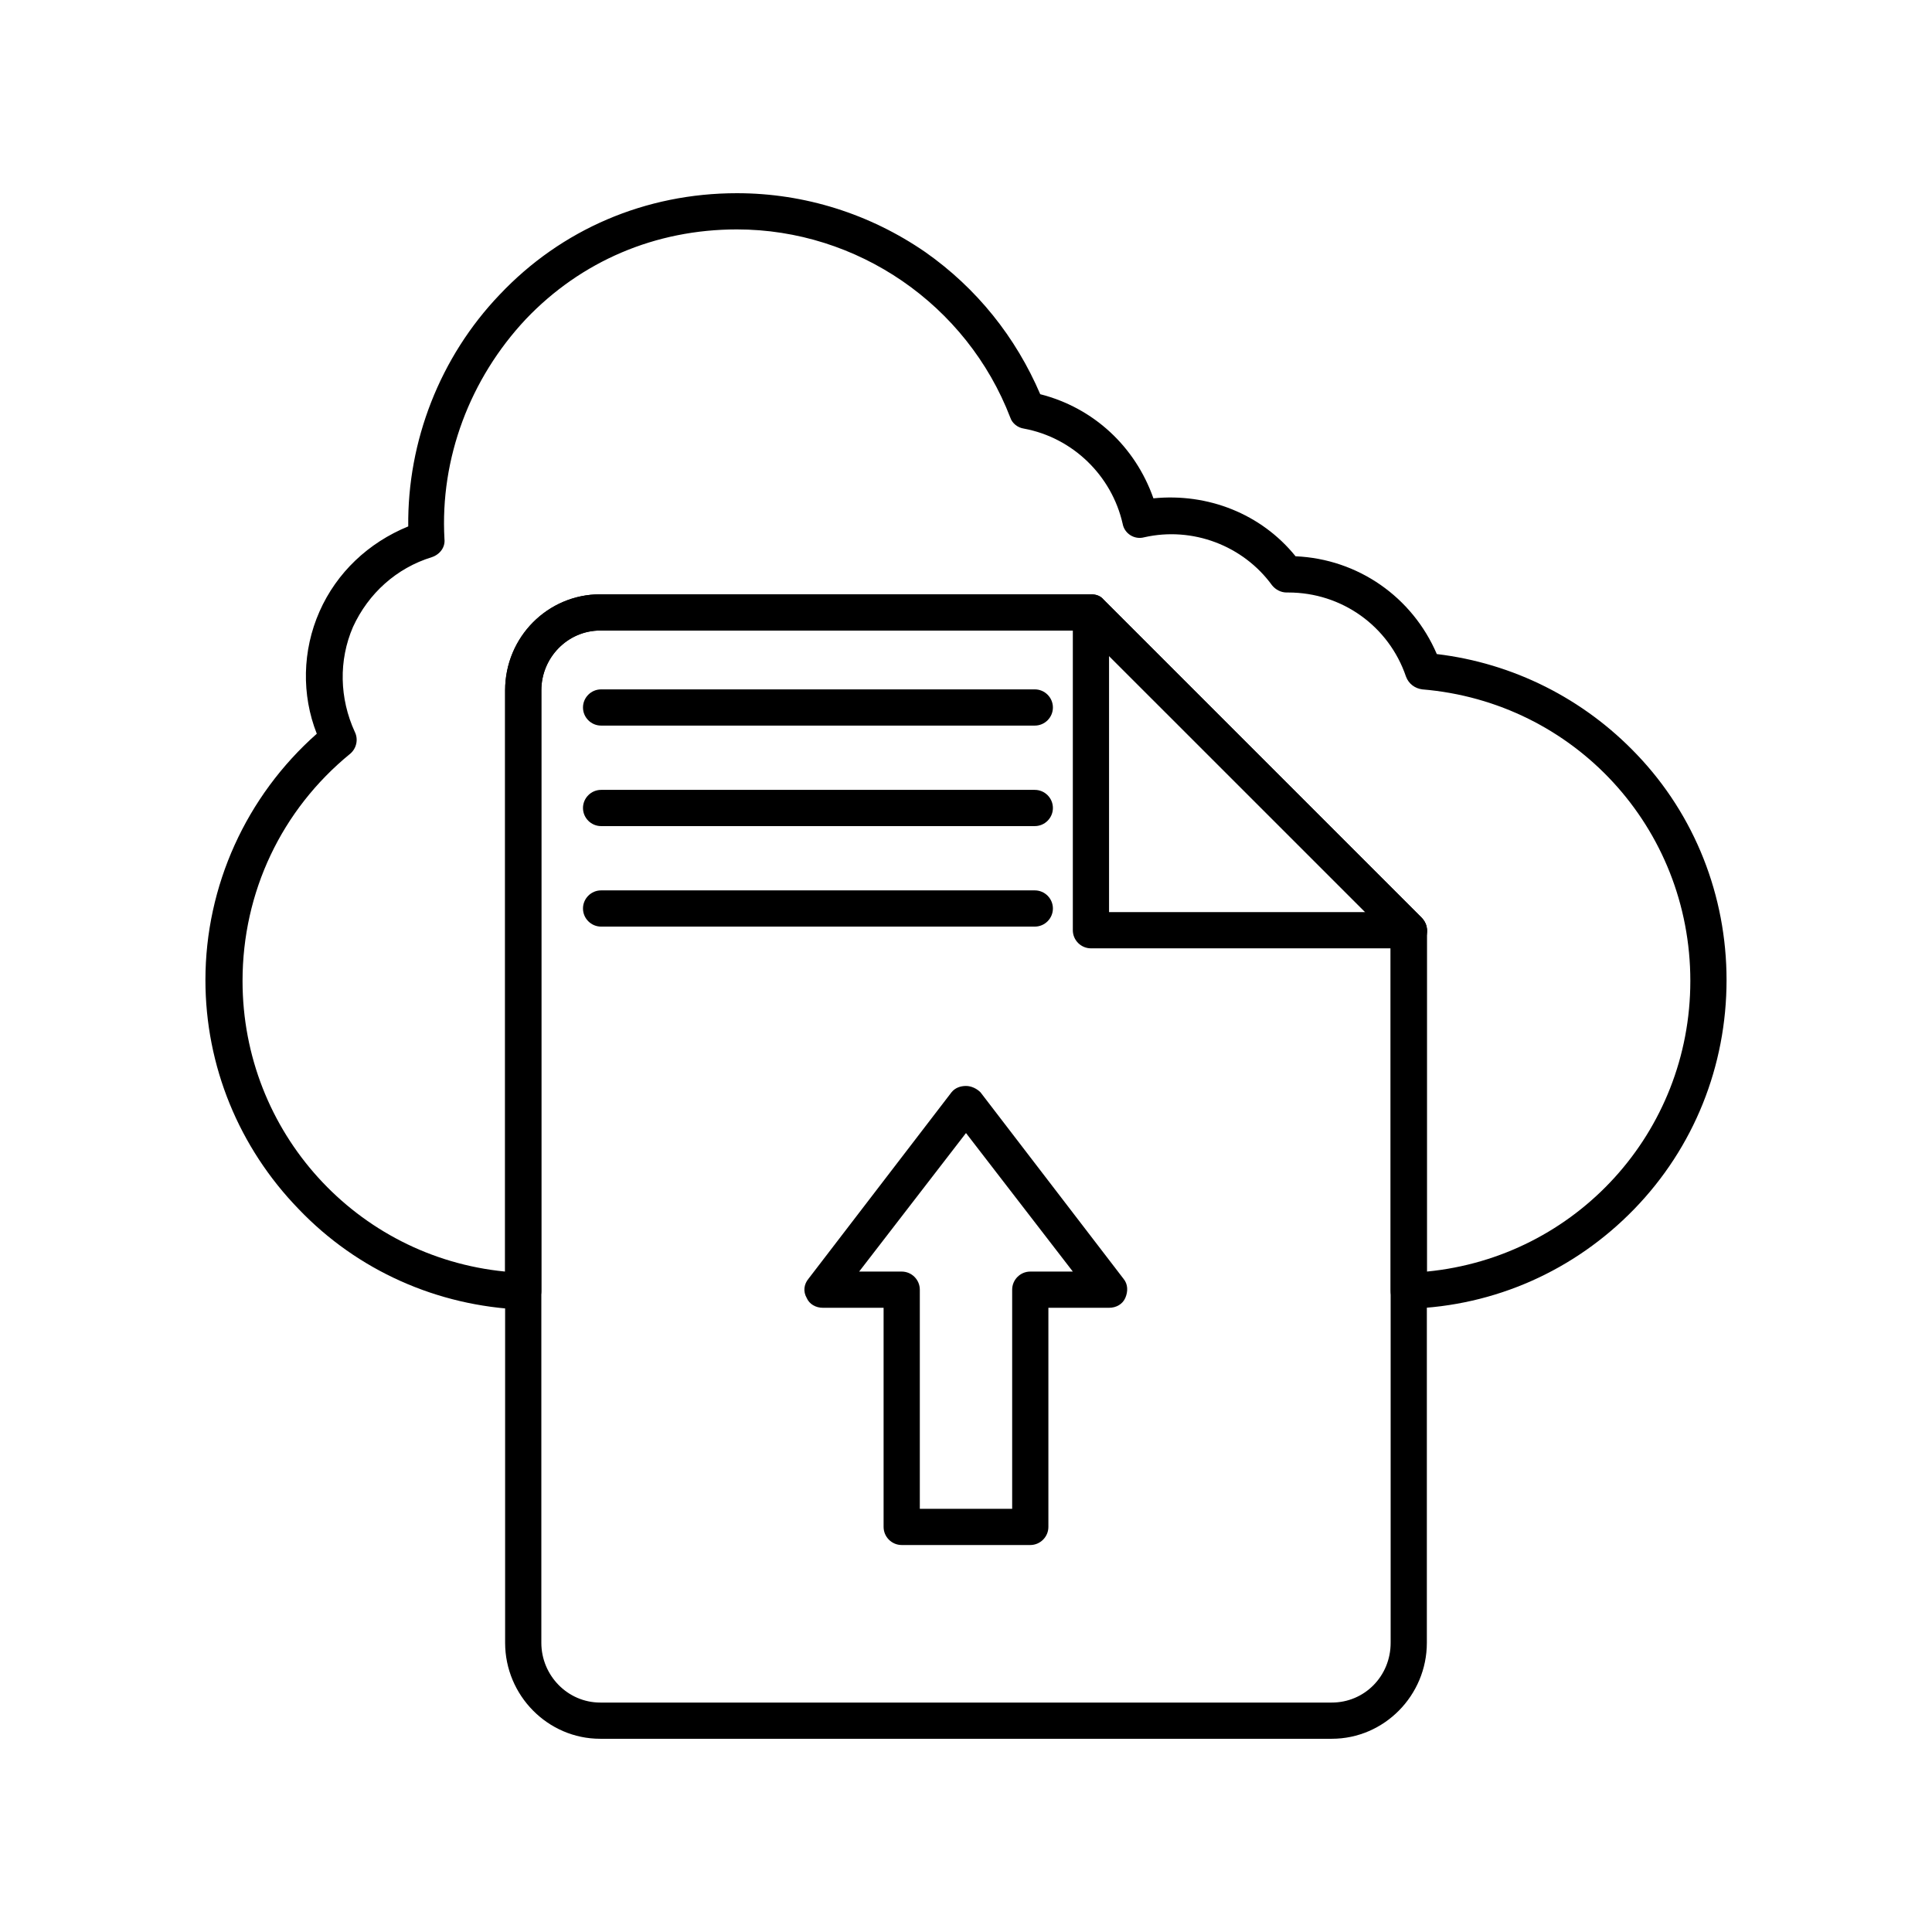
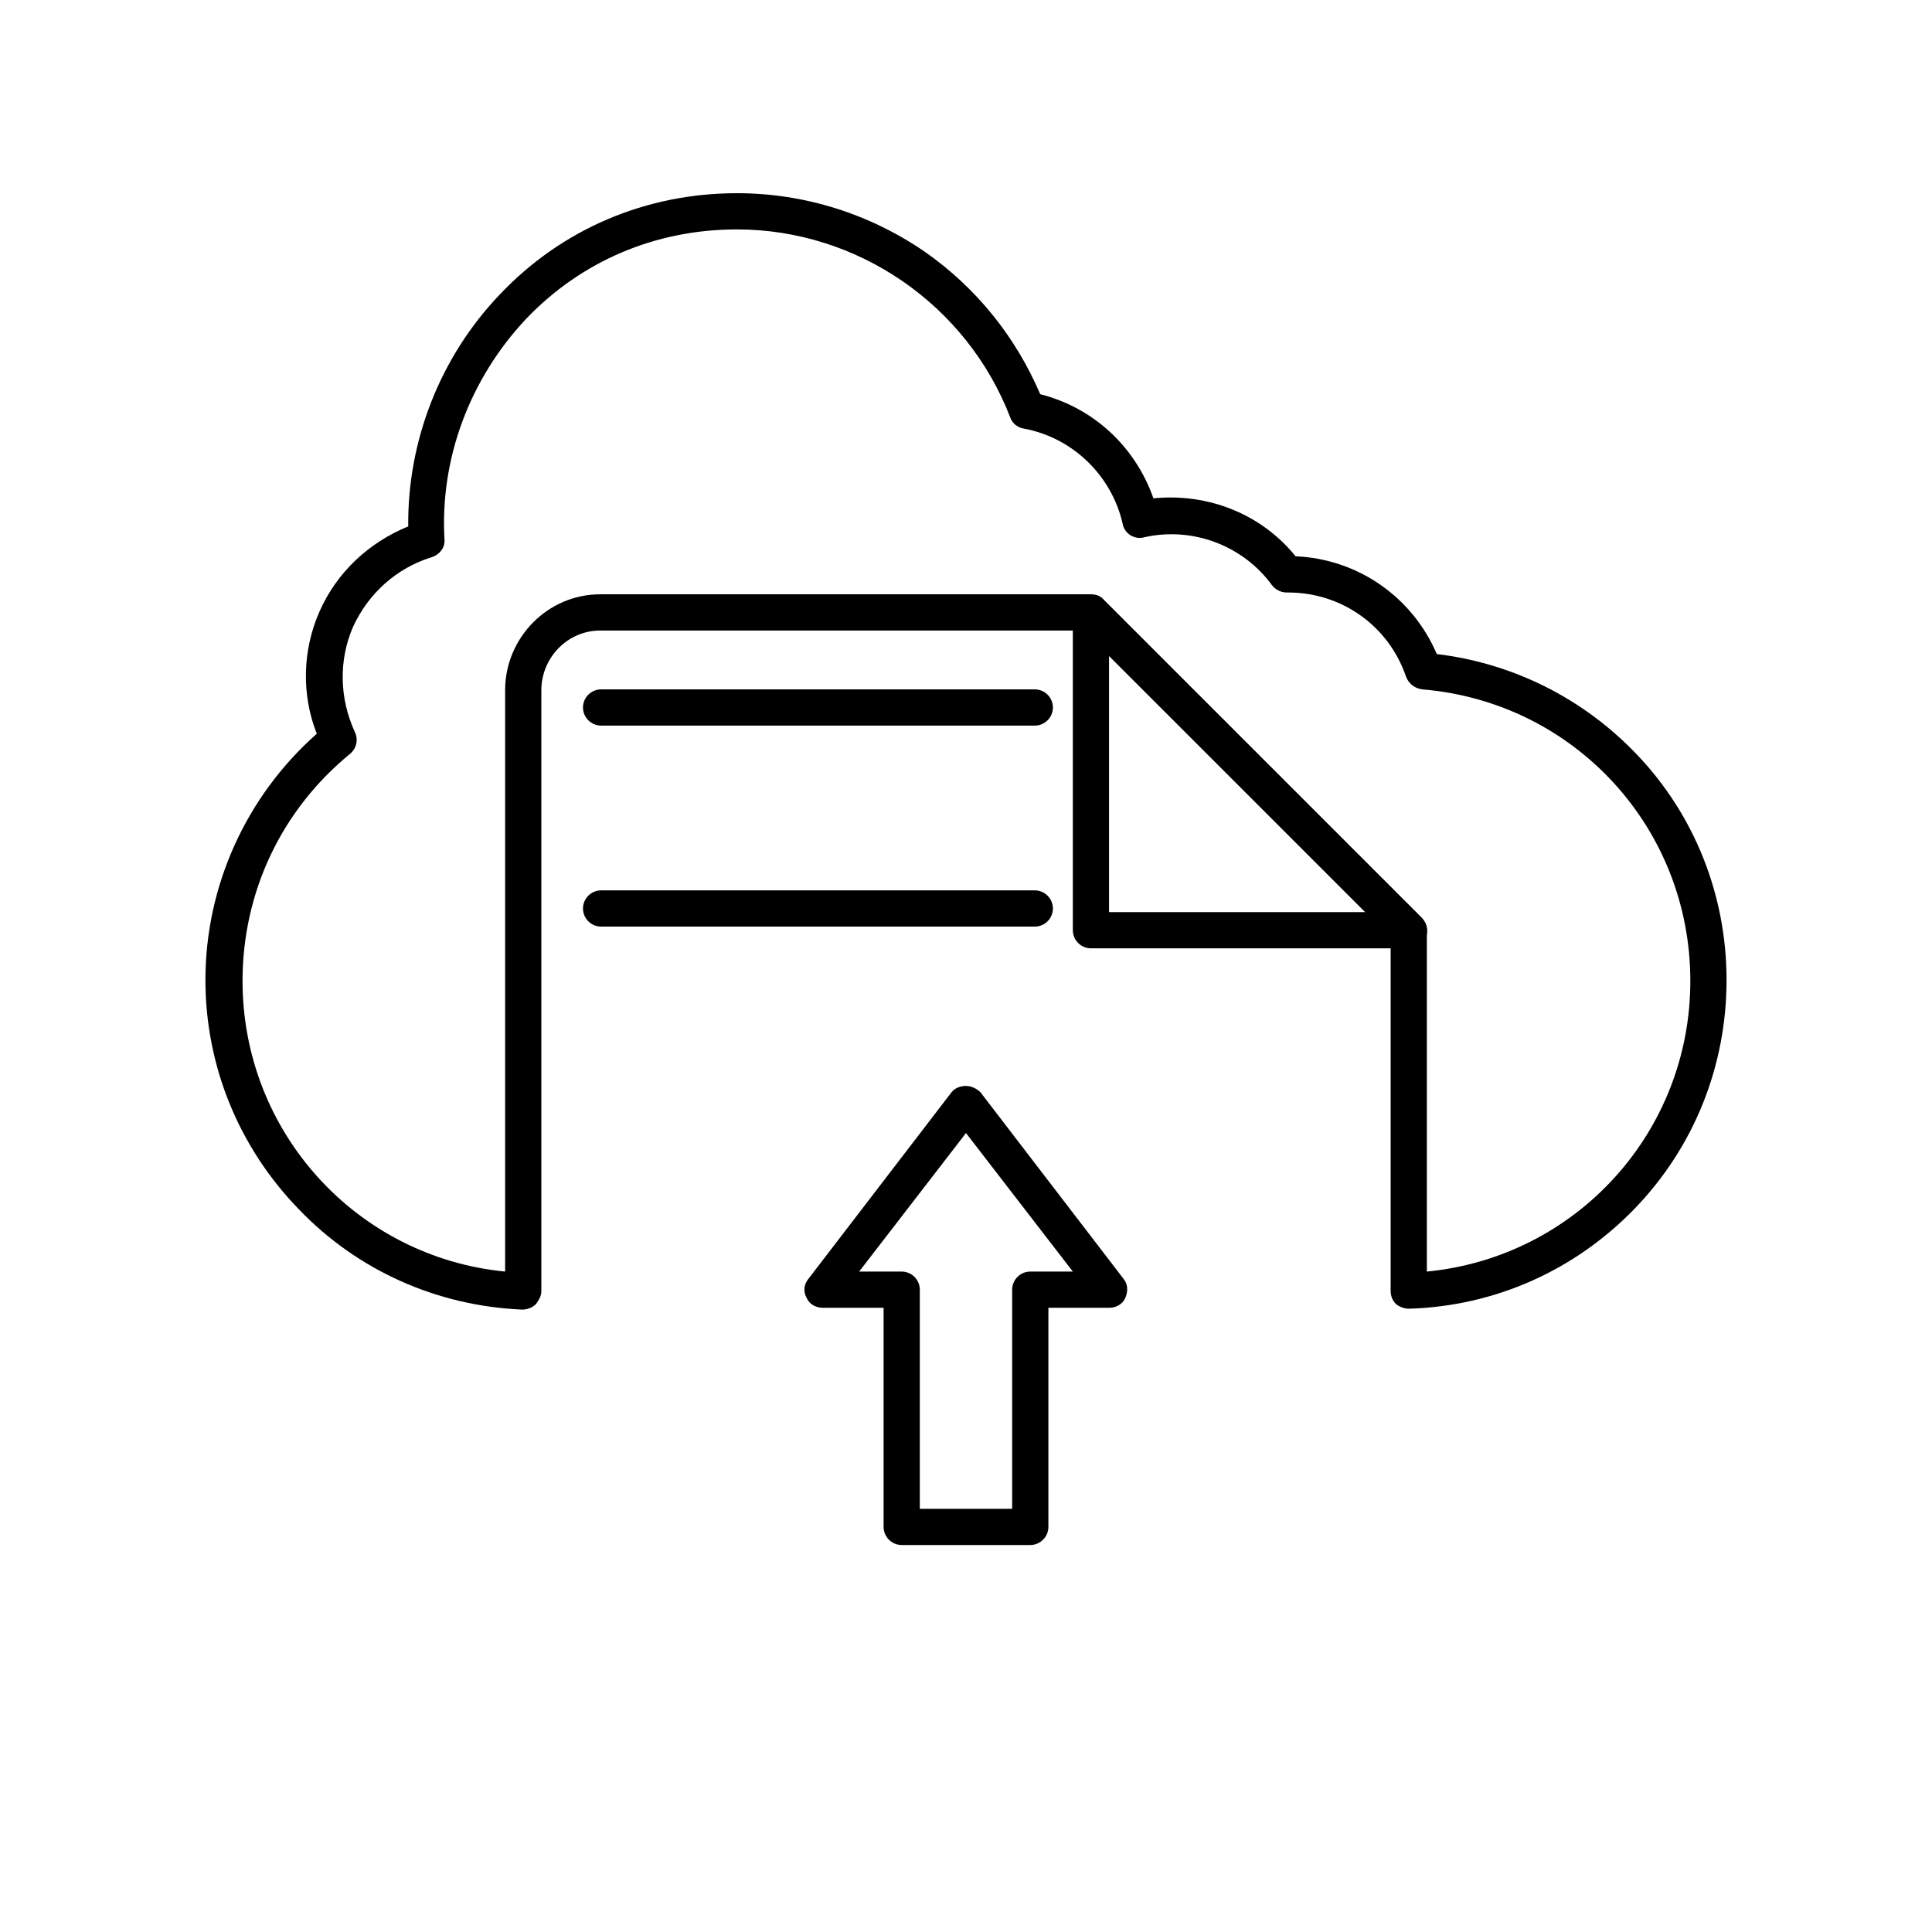
<svg xmlns="http://www.w3.org/2000/svg" version="1.0" preserveAspectRatio="xMidYMid meet" height="1024" viewBox="0 0 768 768" zoomAndPan="magnify" width="1024">
  <defs>
    <clipPath id="7590ba0946">
      <path clip-rule="nonzero" d="M 81 76.801 L 687 76.801 L 687 521 L 81 521 Z M 81 76.801" />
    </clipPath>
    <clipPath id="29922c0489">
-       <path clip-rule="nonzero" d="M 200 236 L 568 236 L 568 691.051 L 200 691.051 Z M 200 236" />
-     </clipPath>
+       </clipPath>
  </defs>
  <rect fill-opacity="1" height="921.6" y="-76.8" fill="#ffffff" width="921.6" x="-76.8" />
  <rect fill-opacity="1" height="921.6" y="-76.8" fill="#ffffff" width="921.6" x="-76.8" />
-   <path fill-rule="evenodd" fill-opacity="1" d="M 383.996 649.438 C 314.172 649.438 257.66 592.57 257.66 522.746 C 257.66 453.281 314.172 396.414 383.996 396.414 C 453.82 396.414 510.328 452.922 510.328 522.746 C 510.328 592.57 453.82 649.438 383.996 649.438 Z M 383.996 649.438" fill="#ffffff" />
  <g clip-path="url(#7590ba0946)">
    <path fill-rule="evenodd" fill-opacity="1" d="M 560 520.227 C 558.199 520.227 556.398 519.508 554.961 518.426 C 553.52 516.988 552.801 515.188 552.801 513.027 L 552.801 372.656 L 430.785 250.645 L 238.586 250.645 C 225.629 250.645 215.191 261.441 215.191 274.398 L 215.191 513.387 C 215.191 515.188 214.109 516.988 213.031 518.426 C 211.59 519.867 209.434 520.586 207.633 520.586 C 173.801 519.148 142.125 505.109 118.73 480.637 C 94.977 456.16 81.66 423.766 81.66 389.574 C 81.66 352.141 97.855 316.508 125.93 291.676 C 119.812 276.199 120.172 258.562 127.008 243.086 C 133.848 227.609 146.445 215.73 162.281 209.254 C 161.922 175.418 174.879 141.945 198.633 117.113 C 223.109 91.195 256.582 76.801 292.934 76.801 C 319.93 76.801 345.844 85.078 367.797 100.195 C 388.312 114.594 403.793 134.027 413.508 156.703 C 434.746 162.102 451.301 177.578 458.5 198.094 C 480.094 195.934 501.332 204.215 515.008 221.129 C 539.844 222.211 561.438 237.328 571.156 260 C 601.391 263.602 629.465 277.637 650.699 299.953 C 673.734 324.066 686.332 356.102 686.332 389.574 C 686.332 423.766 673.375 456.16 649.621 480.637 C 625.863 505.109 594.191 519.148 560.359 520.227 C 560.359 520.227 560 520.227 560 520.227 Z M 238.586 236.246 L 433.664 236.246 C 435.824 236.246 437.625 236.965 438.703 238.406 L 565.039 364.738 C 566.477 366.18 567.195 367.98 567.195 369.777 L 567.195 505.469 C 626.586 499.711 671.934 450.043 671.934 389.934 C 671.934 329.105 625.863 279.078 565.398 274.039 C 562.52 273.68 560 271.879 558.918 269 C 552.078 248.844 533.363 235.527 512.129 235.527 C 511.77 235.527 511.77 235.527 511.41 235.527 C 509.25 235.527 507.09 234.445 505.648 232.648 C 494.133 216.809 473.977 209.254 454.898 213.57 C 450.941 214.652 446.98 212.133 446.262 208.172 C 441.941 189.098 426.465 173.98 407.031 170.379 C 404.512 170.02 402.352 168.223 401.633 166.062 C 384.355 121.07 340.805 91.195 292.934 91.195 C 260.543 91.195 231.027 103.793 209.07 126.828 C 186.758 150.586 174.879 182.258 176.68 214.293 C 177.039 217.531 174.879 220.41 171.641 221.488 C 157.602 225.809 146.445 235.887 140.328 249.203 C 134.566 262.52 134.93 277.637 141.047 290.953 C 142.484 293.836 141.766 297.434 139.246 299.594 C 111.895 321.91 96.414 354.66 96.414 389.934 C 96.414 450.043 141.766 499.711 200.793 505.469 L 200.793 274.398 C 200.793 253.523 217.711 236.246 238.586 236.246 Z M 238.586 236.246" fill="#000000" />
  </g>
  <g clip-path="url(#29922c0489)">
    <path fill-rule="evenodd" fill-opacity="1" d="M 529.406 691.191 L 238.586 691.191 C 217.711 691.191 200.793 673.914 200.793 653.039 L 200.793 274.398 C 200.793 253.164 217.711 236.246 238.586 236.246 L 433.664 236.246 C 435.824 236.246 437.625 236.965 438.703 238.406 L 565.039 364.738 C 566.477 366.18 567.195 367.98 567.195 369.777 L 567.195 653.039 C 567.195 673.914 550.281 691.191 529.406 691.191 Z M 238.586 250.645 C 225.629 250.645 215.191 261.441 215.191 274.398 L 215.191 653.039 C 215.191 665.996 225.629 676.793 238.586 676.793 L 529.406 676.793 C 542.363 676.793 552.801 666.355 552.801 653.039 L 552.801 372.656 L 430.785 250.645 Z M 238.586 250.645" fill="#000000" />
  </g>
  <path fill-rule="evenodd" fill-opacity="1" d="M 560 376.977 L 433.664 376.977 C 429.707 376.977 426.465 373.738 426.465 369.777 L 426.465 243.445 C 426.465 240.566 428.266 238.047 431.145 236.965 C 433.664 235.887 436.902 236.605 438.703 238.406 L 565.039 364.738 C 567.195 366.898 567.918 369.777 566.836 372.656 C 565.758 375.176 562.879 376.977 560 376.977 Z M 440.863 362.578 L 542.723 362.578 L 440.863 260.723 Z M 440.863 362.578" fill="#000000" />
  <path fill-rule="evenodd" fill-opacity="1" d="M 411.348 288.434 L 238.945 288.434 C 234.988 288.434 231.746 285.195 231.746 281.238 C 231.746 277.277 234.988 274.039 238.945 274.039 L 411.348 274.039 C 415.309 274.039 418.547 277.277 418.547 281.238 C 418.547 285.195 415.309 288.434 411.348 288.434 Z M 411.348 288.434" fill="#000000" />
-   <path fill-rule="evenodd" fill-opacity="1" d="M 411.348 328.387 L 238.945 328.387 C 234.988 328.387 231.746 325.148 231.746 321.188 C 231.746 317.23 234.988 313.988 238.945 313.988 L 411.348 313.988 C 415.309 313.988 418.547 317.23 418.547 321.188 C 418.547 325.148 415.309 328.387 411.348 328.387 Z M 411.348 328.387" fill="#000000" />
  <path fill-rule="evenodd" fill-opacity="1" d="M 411.348 368.34 L 238.945 368.34 C 234.988 368.34 231.746 365.098 231.746 361.141 C 231.746 357.18 234.988 353.941 238.945 353.941 L 411.348 353.941 C 415.309 353.941 418.547 357.18 418.547 361.141 C 418.547 365.098 415.309 368.34 411.348 368.34 Z M 411.348 368.34" fill="#000000" />
  <path fill-rule="evenodd" fill-opacity="1" d="M 409.551 614.168 L 358.441 614.168 C 354.48 614.168 351.242 610.926 351.242 606.969 L 351.242 519.867 L 327.129 519.867 C 324.246 519.867 321.727 518.426 320.648 515.906 C 319.207 513.387 319.57 510.508 321.367 508.348 L 378.238 434.203 C 379.676 432.406 381.836 431.684 383.996 431.684 C 386.156 431.684 388.312 432.766 389.754 434.203 L 446.621 508.348 C 448.422 510.508 448.422 513.387 447.344 515.906 C 446.262 518.426 443.742 519.867 440.863 519.867 L 416.75 519.867 L 416.75 606.969 C 416.75 610.926 413.508 614.168 409.551 614.168 Z M 365.641 599.77 L 402.352 599.77 L 402.352 512.668 C 402.352 508.711 405.59 505.469 409.551 505.469 L 426.465 505.469 L 383.996 450.402 L 341.523 505.469 L 358.441 505.469 C 362.398 505.469 365.641 508.711 365.641 512.668 Z M 365.641 599.77" fill="#000000" />
</svg>